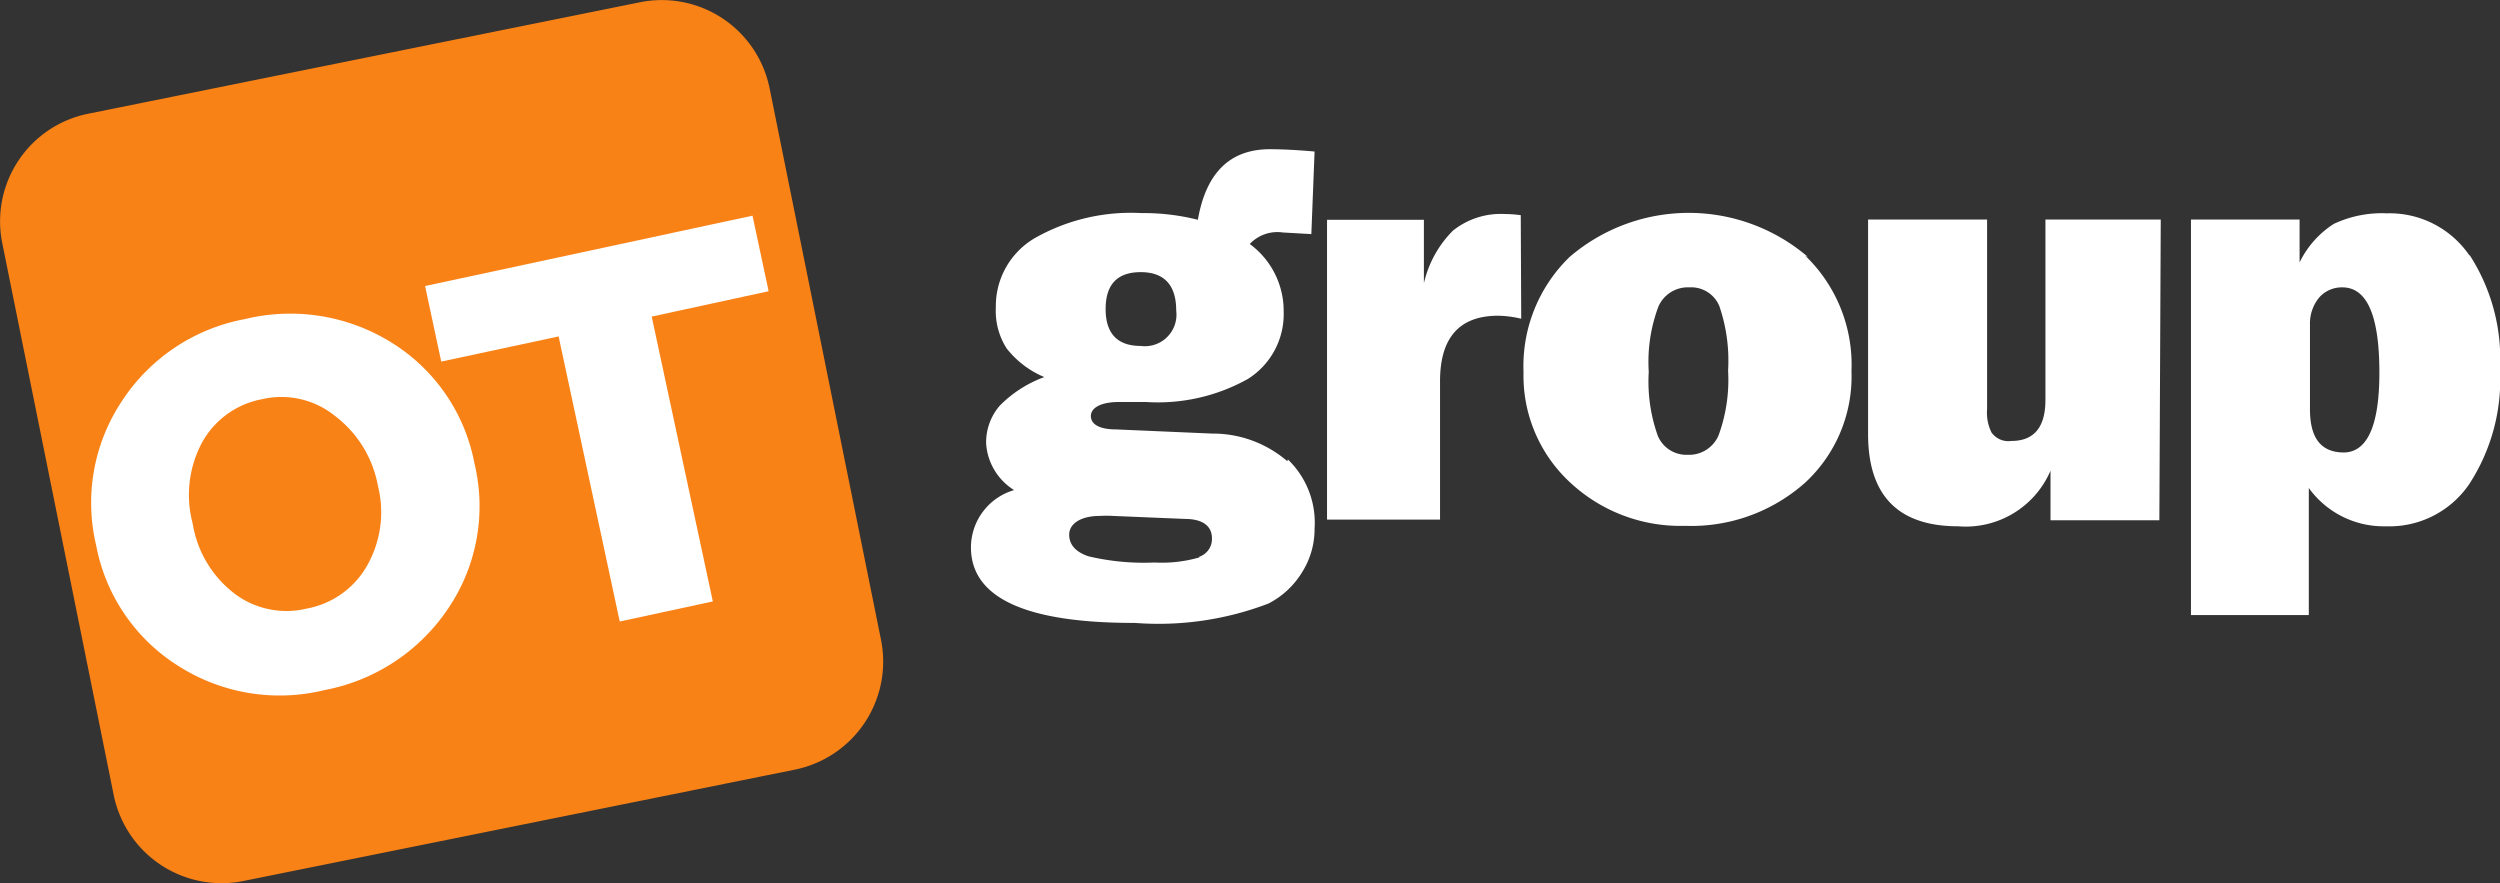
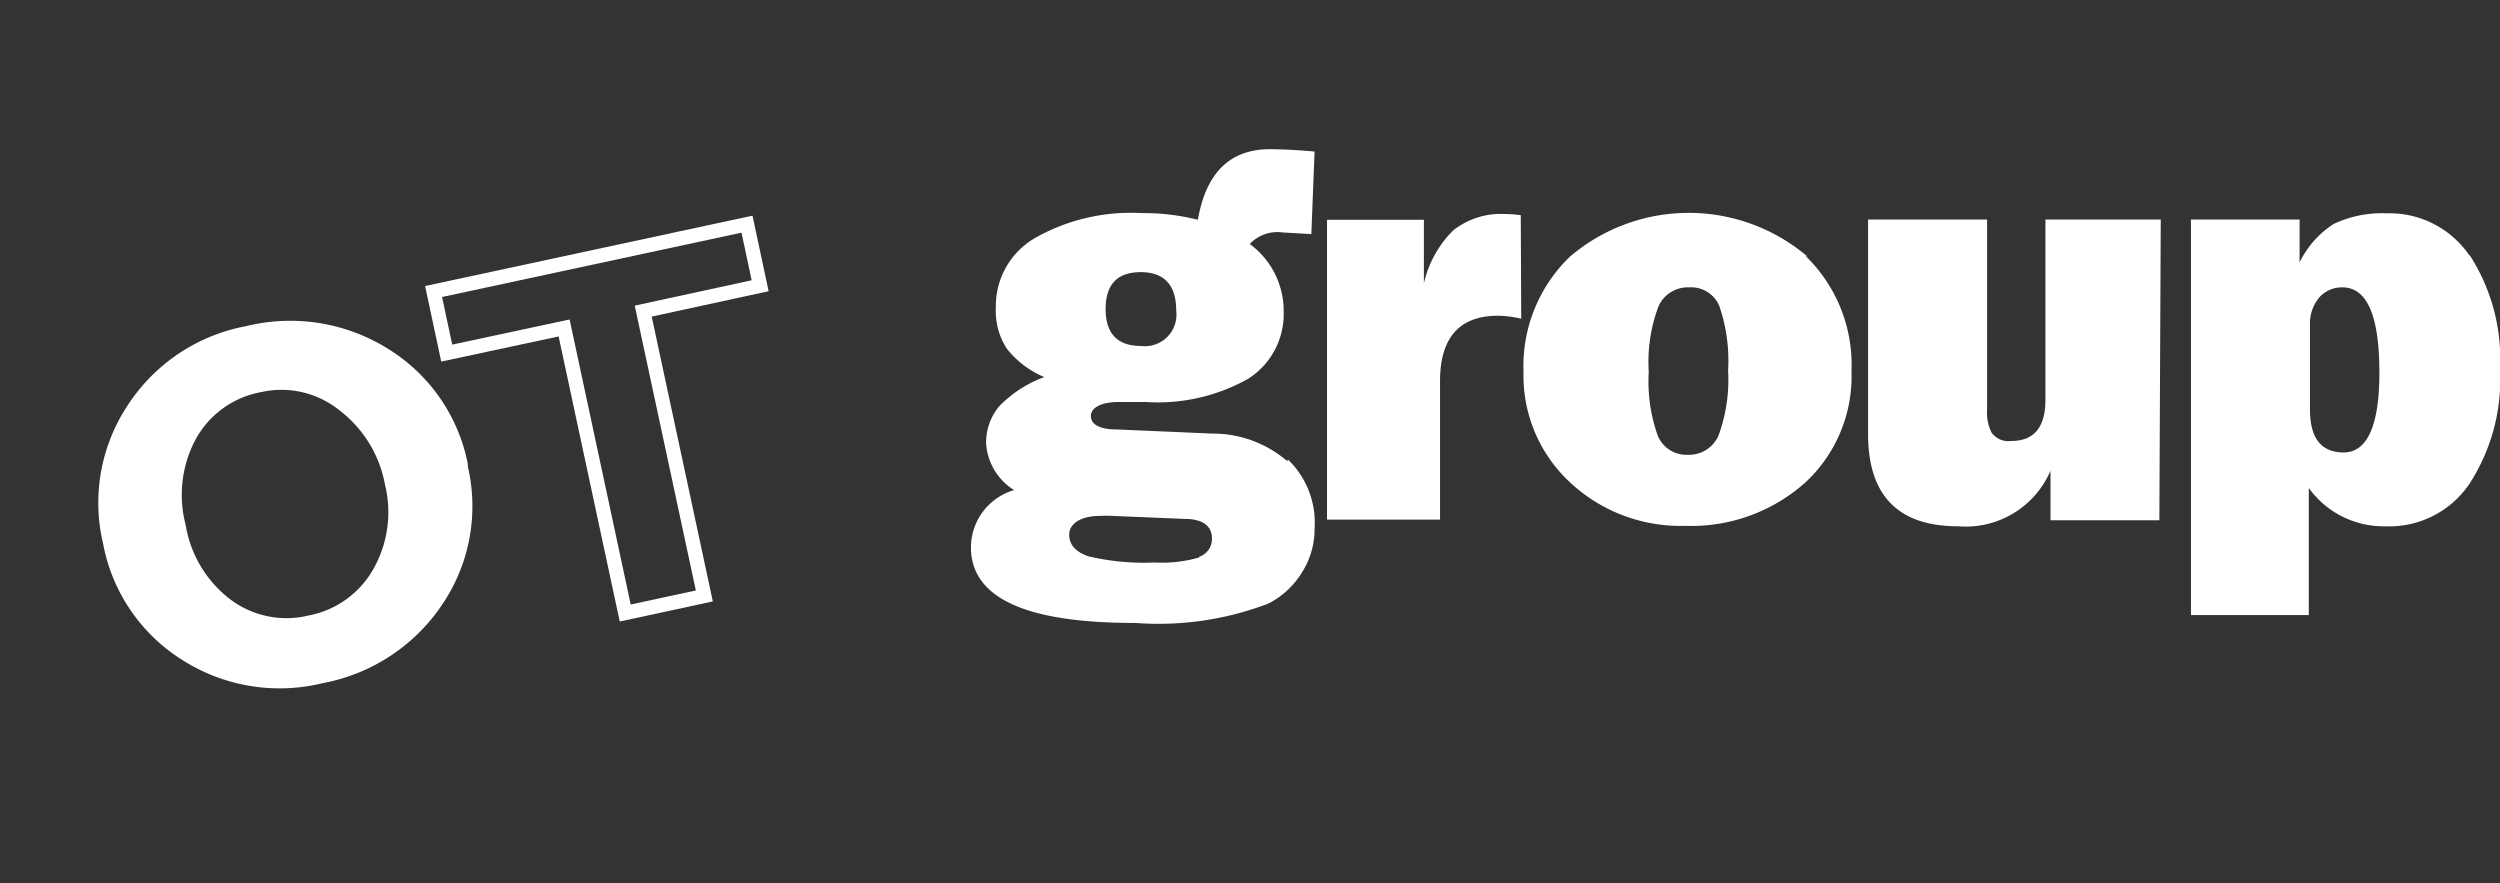
<svg xmlns="http://www.w3.org/2000/svg" viewBox="0 0 108.4 38.3">
  <rect x="0" y="0" width="108.4" height="38.3" fill="#333333" stroke="none" />
  <defs>
    <style>.cls-1{fill:#f98216;}.cls-2{fill:#fff;}.cls-3{fill:none;stroke:#fff;stroke-miterlimit:10;stroke-width:0.62px;}</style>
  </defs>
  <title>Asset 103</title>
  <g id="Layer_2" data-name="Layer 2">
    <g id="Layer_2-2" data-name="Layer 2">
-       <path class="cls-1" d="M3.83,4.93,27.74.1a4.77,4.77,0,0,1,5.63,3.73L38.2,27.74a4.78,4.78,0,0,1-3.73,5.63L10.55,38.2a4.77,4.77,0,0,1-5.62-3.73L.1,10.55A4.76,4.76,0,0,1,3.83,4.93" />
      <path class="cls-2" d="M20.27,20.16a7.6,7.6,0,0,1-1.06,6A8,8,0,0,1,14,29.62a7.85,7.85,0,0,1-6.09-1,7.59,7.59,0,0,1-3.44-5.05,7.64,7.64,0,0,1,1.07-6,7.83,7.83,0,0,1,5.14-3.43,8,8,0,0,1,6.17,1,7.57,7.57,0,0,1,3.45,5.06M16.69,21a5.22,5.22,0,0,0-2-3.23A4,4,0,0,0,11.33,17a4.07,4.07,0,0,0-2.82,2,5.12,5.12,0,0,0-.46,3.76A5.09,5.09,0,0,0,10,26a4.05,4.05,0,0,0,3.37.69,4.1,4.1,0,0,0,2.81-2A5,5,0,0,0,16.69,21Z" />
-       <path class="cls-3" d="M20.27,20.16a7.6,7.6,0,0,1-1.06,6A8,8,0,0,1,14,29.62a7.85,7.85,0,0,1-6.09-1,7.59,7.59,0,0,1-3.44-5.05,7.64,7.64,0,0,1,1.07-6,7.83,7.83,0,0,1,5.14-3.43,8,8,0,0,1,6.17,1A7.57,7.57,0,0,1,20.27,20.16ZM16.69,21a5.22,5.22,0,0,0-2-3.23A4,4,0,0,0,11.33,17a4.07,4.07,0,0,0-2.82,2,5.12,5.12,0,0,0-.46,3.76A5.09,5.09,0,0,0,10,26a4.05,4.05,0,0,0,3.37.69,4.1,4.1,0,0,0,2.81-2A5,5,0,0,0,16.69,21Z" />
-       <polygon class="cls-2" points="32.96 12.39 27.89 13.49 30.54 25.84 27.11 26.58 24.46 14.22 19.37 15.31 18.8 12.64 32.39 9.72 32.96 12.39" />
      <polygon class="cls-3" points="32.96 12.39 27.89 13.49 30.54 25.84 27.11 26.58 24.46 14.22 19.37 15.31 18.8 12.64 32.39 9.72 32.96 12.39" />
      <path class="cls-2" d="M52,24.17a5.82,5.82,0,0,1-1.94.22,10.45,10.45,0,0,1-2.87-.27c-.55-.19-.83-.5-.83-.94s.45-.81,1.34-.81a5.07,5.07,0,0,1,.55,0l3.12.13c.78,0,1.18.31,1.18.84a.81.81,0,0,1-.55.8M49.46,15c-1,0-1.52-.53-1.52-1.6s.51-1.6,1.52-1.6S51,12.35,51,13.46A1.37,1.37,0,0,1,49.46,15m6.36,5a4.94,4.94,0,0,0-3.26-1.2l-4.16-.18c-.74,0-1.1-.23-1.1-.58s.42-.62,1.28-.61h1.1a8,8,0,0,0,4.43-1,3.32,3.32,0,0,0,1.55-2.92,3.6,3.6,0,0,0-1.47-2.93,1.64,1.64,0,0,1,1.43-.5l1.24.07L57,6.57c-.79-.07-1.44-.1-1.94-.1q-2.59,0-3.12,3.06a9.58,9.58,0,0,0-2.44-.29,8.43,8.43,0,0,0-4.64,1.09,3.41,3.41,0,0,0-1.68,3,3,3,0,0,0,.47,1.78,4.08,4.08,0,0,0,1.63,1.24,5.23,5.23,0,0,0-1.94,1.25,2.43,2.43,0,0,0-.58,1.65,2.58,2.58,0,0,0,1.21,2,2.6,2.6,0,0,0-1.87,2.48q0,3.29,7.11,3.28A13.37,13.37,0,0,0,55,26.17a3.68,3.68,0,0,0,1.46-1.36A3.5,3.5,0,0,0,57,22.92a3.8,3.8,0,0,0-1.16-3Z" />
      <path class="cls-2" d="M65.94,9.33a5.34,5.34,0,0,0-.69-.05A3.32,3.32,0,0,0,63,10a4.73,4.73,0,0,0-1.26,2.28V9.53H57.54v13h4.9v-6c0-1.89.84-2.84,2.52-2.84a4.62,4.62,0,0,1,1,.13Z" />
      <path class="cls-2" d="M101.64,19.62c-1,0-1.47-.62-1.48-1.84V14.06a1.76,1.76,0,0,1,.4-1.16,1.31,1.31,0,0,1,1-.44c1.08,0,1.61,1.23,1.61,3.7,0,2.31-.53,3.46-1.56,3.46m5.46-8.55a4.19,4.19,0,0,0-3.57-1.82,4.9,4.9,0,0,0-2.31.46,4.11,4.11,0,0,0-1.48,1.67V9.52H95V26.67h5.11V21.16a4,4,0,0,0,3.34,1.66A4.19,4.19,0,0,0,107.06,21a8.32,8.32,0,0,0,1.34-5,8.29,8.29,0,0,0-1.31-4.93ZM93.69,9.52h-5v7.82c0,1.18-.49,1.78-1.48,1.78a.9.9,0,0,1-.86-.37,1.93,1.93,0,0,1-.19-1V9.52H81v9.3q0,4,3.91,4a4,4,0,0,0,4-2.41v2.15h4.72ZM74.52,18.87a1.39,1.39,0,0,1-1.35.85,1.34,1.34,0,0,1-1.29-.83,7,7,0,0,1-.39-2.77,6.82,6.82,0,0,1,.42-2.83,1.39,1.39,0,0,1,1.34-.83,1.32,1.32,0,0,1,1.3.81,7.29,7.29,0,0,1,.38,2.8,7,7,0,0,1-.41,2.8m3.87-7.73a7.94,7.94,0,0,0-10.33,0,6.59,6.59,0,0,0-2,5,6.3,6.3,0,0,0,2,4.76,7,7,0,0,0,5,1.9,7.42,7.42,0,0,0,5.22-1.88,6.27,6.27,0,0,0,2-4.83,6.56,6.56,0,0,0-2-5" />
    </g>
  </g>
</svg>